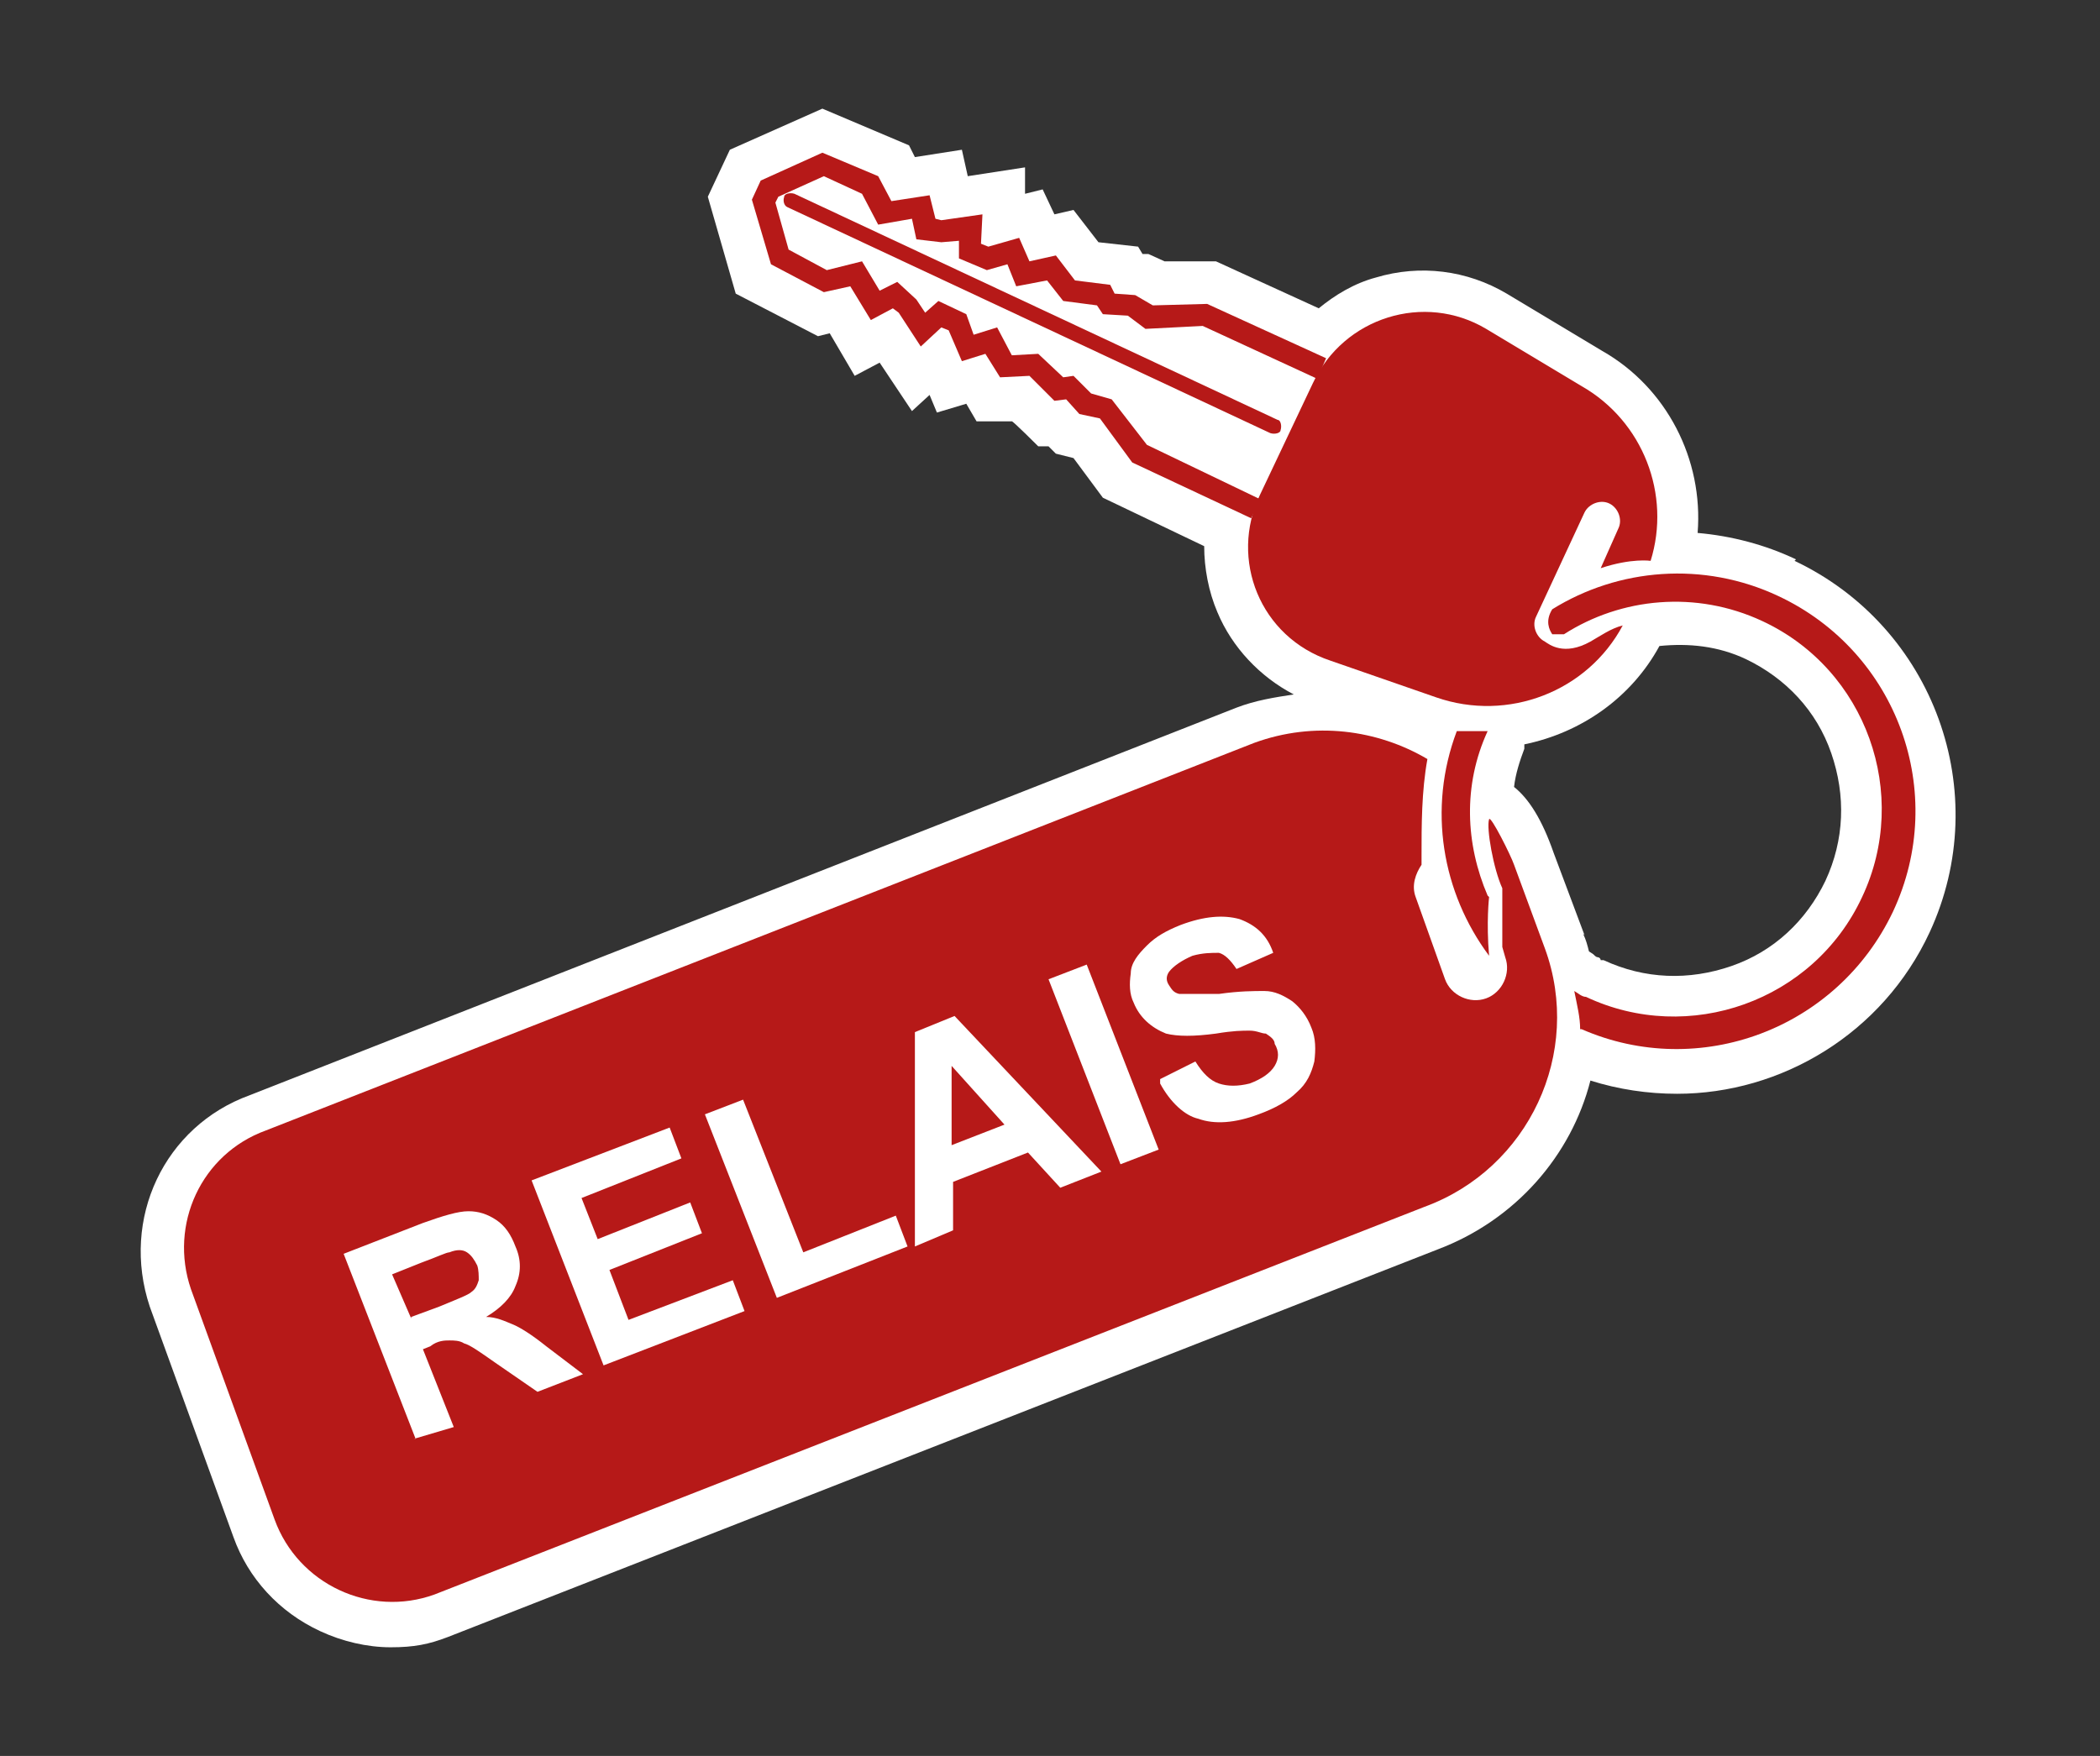
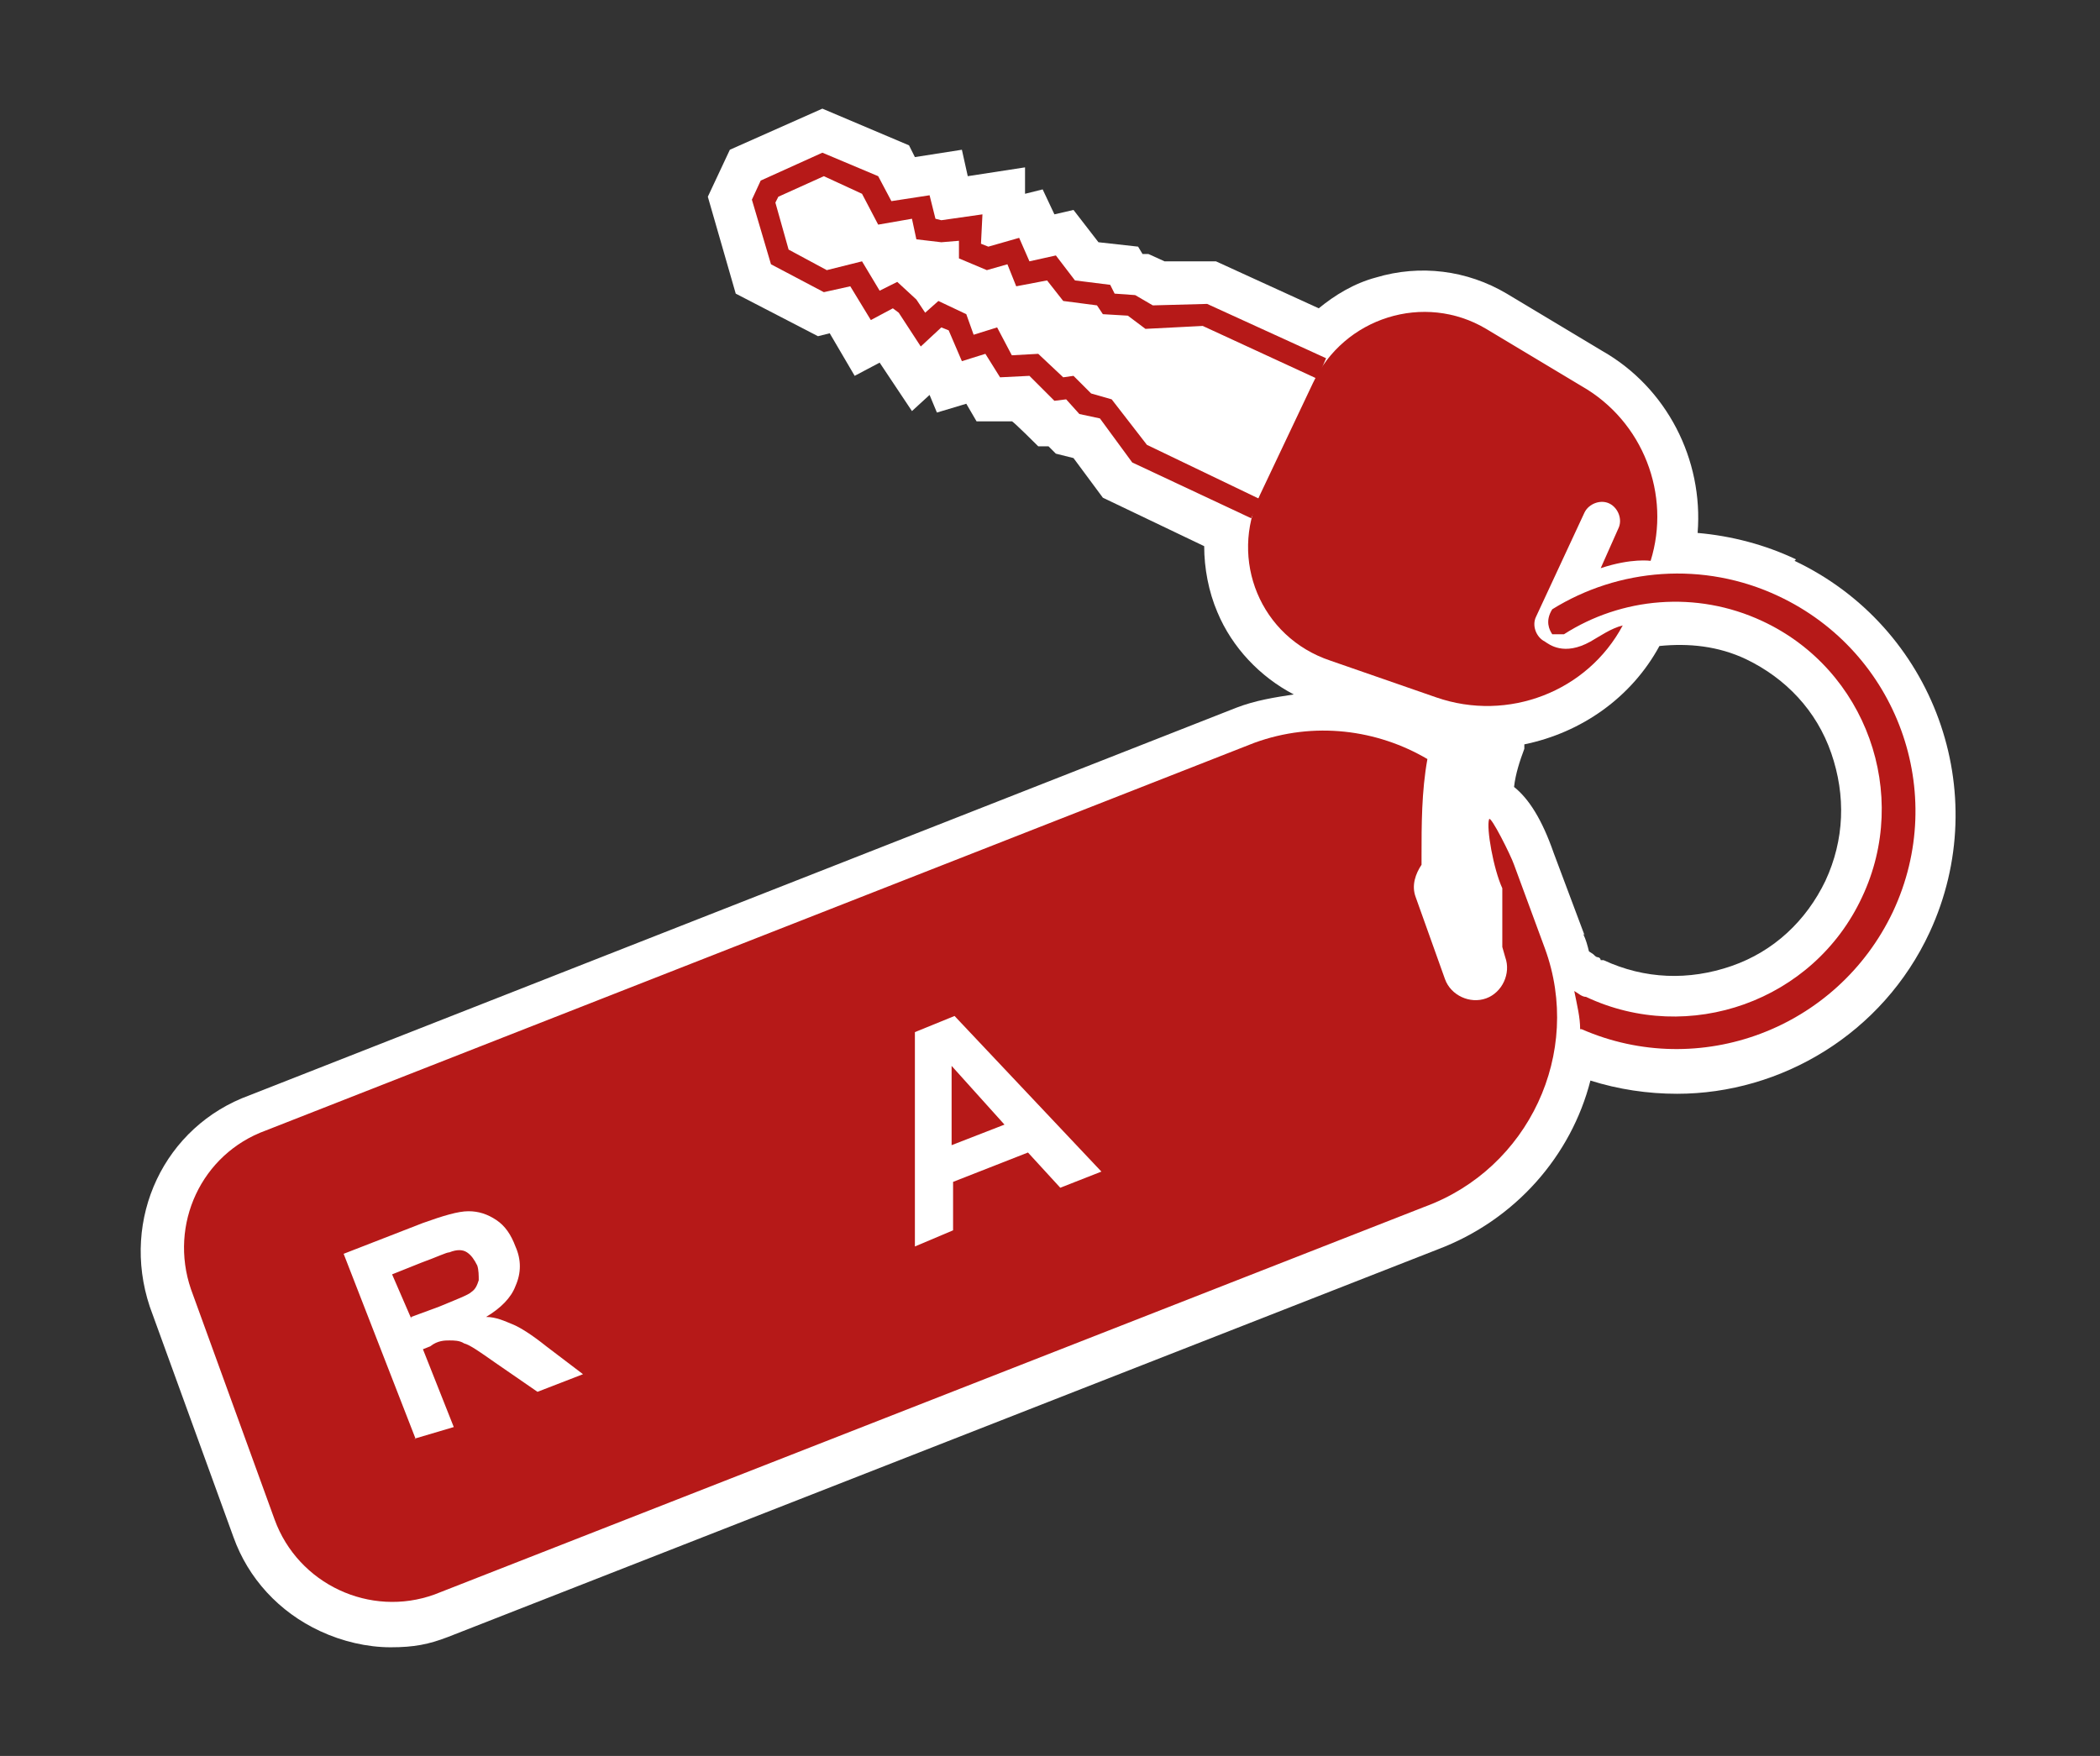
<svg xmlns="http://www.w3.org/2000/svg" id="Calque_1" data-name="Calque 1" version="1.1" viewBox="0 0 143 119.6">
  <rect x="0" y="0" width="143" height="119.6" fill="#333333" stroke="none" />
  <defs>
    <style>
      .cls-1 {
        fill: #b61918;
      }

      .cls-1, .cls-2 {
        stroke-width: 0px;
      }

      .cls-2 {
        fill: #fff;
      }
    </style>
  </defs>
  <path class="cls-2" d="M122.3,38.1c-2.1-1-4.4-1.6-6.7-1.8.4-5-2.1-9.9-6.5-12.4l-6.5-3.9c-2.7-1.6-5.9-2-8.9-1.1-1.5.4-2.8,1.2-3.9,2.1l-7-3.2h-3.5c0,0-1.1-.5-1.1-.5h-.4s-.3-.5-.3-.5l-2.7-.3-1.7-2.2-1.3.3-.8-1.7-1.2.3v-1.8c0,0-3.9.6-3.9.6l-.4-1.8-3.2.5-.4-.8-5.9-2.5-6.3,2.8-1.5,3.2,1.9,6.6,5.6,2.9.8-.2,1.7,2.9,1.7-.9,2.2,3.3,1.2-1.1.5,1.2,2-.6.7,1.2h2.4c0-.1,1.8,1.7,1.8,1.7h.7c0,0,.5.5.5.5l1.2.3,2,2.7,6.9,3.3c0,1.5.3,3.1.9,4.5,1,2.4,2.9,4.4,5.2,5.6-1.3.2-2.6.4-3.9.9l-67.2,26.4c-5.8,2.1-8.8,8.4-6.8,14.4l5.7,15.7c1,2.8,3.1,5.1,5.9,6.4,1.5.7,3.2,1.1,4.8,1.1s2.6-.2,3.9-.7l67.4-26.4c5.3-2,9.1-6.4,10.4-11.5,1.9.6,3.9.9,5.9.9,7.1,0,14-4.1,17.2-11,4.4-9.5.3-20.8-9.2-25.3ZM107.9,63.7l-2.1-5.6c-.8-2.3-1.7-3.7-2.7-4.5.1-.9.4-1.8.7-2.6v-.3c3.9-.8,7.3-3.2,9.2-6.7h0c2-.2,4,0,5.9.9,2.7,1.3,4.8,3.5,5.8,6.4,1,2.9.9,5.9-.4,8.7-1.3,2.7-3.5,4.8-6.4,5.8-2.9,1-5.9.9-8.7-.4h-.2c0-.1-.1-.2-.2-.2-.1,0-.2-.1-.3-.2l-.3-.2c-.1-.4-.2-.8-.4-1.2Z" />
  <g id="g52">
    <g id="g8">
      <path id="path6" class="cls-1" d="M90.6,45l7.2,2.5c4.9,1.7,10.3-.4,12.7-4.9-.8.2-1.5.7-2.2,1.1-1.8,1-2.8.2-3.1,0-.6-.3-.9-1.1-.6-1.7l3.3-7.1c.3-.6,1.1-.9,1.7-.6.6.3.9,1.1.6,1.7l-1.2,2.7h0c2.1-.7,3.4-.5,3.4-.5,1.4-4.5-.5-9.5-4.7-11.9l-6.5-3.9c-4.2-2.5-9.7-.8-11.8,3.7l-3.6,7.6c-2.1,4.4,0,9.7,4.8,11.3Z" />
    </g>
    <g id="g12">
      <polygon id="polygon10" class="cls-1" points="74.9 28.5 73.5 28.2 72.6 27.2 71.8 27.3 70.1 25.6 68.1 25.7 67.1 24.1 65.5 24.6 64.6 22.5 64.1 22.3 62.7 23.6 61.2 21.3 60.8 21 59.3 21.8 57.9 19.5 56.1 19.9 52.5 18 51.2 13.6 51.8 12.3 56 10.4 59.8 12 60.7 13.7 63.3 13.3 63.7 14.9 64.1 15 66.9 14.6 66.8 16.6 67.3 16.8 69.4 16.2 70.1 17.8 71.9 17.4 73.2 19.1 75.6 19.4 75.9 20 77.3 20.1 78.5 20.8 82.2 20.7 90.3 24.4 89.7 25.8 81.9 22.2 78 22.4 76.8 21.5 75.1 21.4 74.7 20.8 72.4 20.5 71.3 19.1 69.2 19.5 68.6 18 67.2 18.4 65.3 17.6 65.3 16.4 64.1 16.5 62.4 16.3 62.1 14.9 59.8 15.3 58.7 13.2 56.1 12 53 13.4 52.8 13.8 53.7 17 56.3 18.4 58.7 17.8 59.9 19.8 61.1 19.2 62.4 20.4 63 21.3 63.9 20.5 65.8 21.4 66.3 22.8 67.9 22.3 68.9 24.2 70.7 24.1 72.4 25.7 73.1 25.6 74.3 26.8 75.7 27.2 78.1 30.3 85.8 34 85.2 35.3 77.1 31.5 74.9 28.5" />
    </g>
    <g id="g16">
-       <path id="path14" class="cls-1" d="M53.4,13.4h0c0-.2.4-.3.7-.2l32.9,15.4c.2,0,.3.4.2.7h0c0,.2-.4.3-.7.2l-32.9-15.4c-.2-.1-.3-.4-.2-.7Z" />
-     </g>
+       </g>
    <g id="g26">
      <g id="g20">
        <path id="path18" class="cls-1" d="M107.7,70.1c8,3.5,17.4,0,21.2-8,3.8-8.1.3-17.7-7.8-21.5-5.1-2.4-10.9-1.9-15.4.9-.5.8-.2,1.4,0,1.7,0,0,0,0,.2,0h.4c0,0,.2,0,.2,0,3.9-2.5,9-3,13.5-.9,7.1,3.3,10.1,11.8,6.8,18.8-3.3,7.1-11.8,10.1-18.8,6.8-.3,0-.6-.3-.8-.4.2,1,.4,1.8.4,2.6h0Z" />
      </g>
      <g id="g24">
-         <path id="path22" class="cls-1" d="M101.3,61c-1.5-3.5-1.7-7.5,0-11.2-.7,0-1.4,0-2.1,0-2,5.3-1,11,2.2,15.3-.2-2.3,0-4,0-4Z" />
-       </g>
+         </g>
    </g>
    <g id="g50">
      <g id="g30">
        <path id="path28" class="cls-1" d="M29.6,108.6l67.4-26.4c7.1-2.6,10.8-10.5,8.2-17.6l-2.1-5.7c-.2-.6-1.6-3.4-1.7-3.1-.2.6.3,3.4.9,4.7,0,2,0,4,0,4l.2.7c.4,1.1-.2,2.4-1.3,2.8-1.1.4-2.4-.2-2.8-1.3l-2-5.6c-.3-.8,0-1.6.4-2.2,0-.2,0-.4,0-.6,0-2.1,0-4.4.4-6.6-3.4-2-7.7-2.6-11.8-1.1l-67.3,26.4c-4.4,1.6-6.6,6.4-5.1,10.8l5.7,15.7c1.6,4.4,6.5,6.7,10.9,5.1Z" />
      </g>
      <g id="g34">
        <path id="path32" class="cls-1" d="M87.8,68.8c.4-.2.6-.6.5-1.1l-.3-.8c-.2-.4-.6-.6-1.1-.5l-.8.3.8,2.3.9-.2Z" />
      </g>
      <g id="g48">
        <path id="path36" class="cls-2" d="M28.3,98l-4.9-12.6,5.4-2.1c1.4-.5,2.4-.8,3.1-.8s1.3.2,1.9.6c.6.4,1,1,1.3,1.8.4.9.4,1.8,0,2.7-.3.8-1,1.5-2,2.1.7,0,1.3.3,1.8.5s1.3.7,2.3,1.5l2.5,1.9-3.1,1.2-2.9-2c-1-.7-1.7-1.2-2.1-1.3-.3-.2-.7-.2-1-.2s-.8,0-1.3.4l-.5.2,2.1,5.3-2.7.8ZM28,89.7l1.9-.7c1.2-.5,2-.8,2.2-1,.3-.2.4-.5.5-.8,0-.3,0-.7-.1-1-.2-.4-.4-.7-.7-.9-.3-.2-.7-.2-1.2,0-.2,0-.8.3-1.9.7l-2,.8,1.3,3Z" />
-         <path id="path38" class="cls-2" d="M41.1,93l-4.9-12.6,9.4-3.6.8,2.1-6.8,2.7,1.1,2.8,6.3-2.5.8,2.1-6.3,2.5,1.3,3.4,7.1-2.7.8,2.1-9.6,3.7Z" />
-         <path id="path40" class="cls-2" d="M52.9,88.4l-4.9-12.5,2.6-1,4.1,10.4,6.3-2.5.8,2.1-8.9,3.5Z" />
+         <path id="path40" class="cls-2" d="M52.9,88.4Z" />
        <path id="path42" class="cls-2" d="M75,79.8l-2.8,1.1-2.2-2.4-5.1,2v3.3c0,0-2.6,1.1-2.6,1.1v-14.6l2.7-1.1,10,10.6ZM68.4,76.6l-3.6-4v5.4c0,0,3.6-1.4,3.6-1.4Z" />
-         <path id="path44" class="cls-2" d="M76.3,79.3l-4.9-12.6,2.6-1,4.9,12.6-2.6,1Z" />
-         <path id="path46" class="cls-2" d="M79,73.5l2.4-1.2c.5.8,1,1.3,1.6,1.5s1.3.2,2.1,0c.8-.3,1.4-.7,1.7-1.2.3-.5.3-1,0-1.5,0-.3-.3-.5-.6-.7-.3,0-.6-.2-1.1-.2s-1.1,0-2.3.2c-1.5.2-2.6.2-3.4,0-1-.4-1.8-1.1-2.2-2.1-.3-.6-.3-1.3-.2-2,0-.7.5-1.3,1.1-1.9s1.3-1,2.3-1.4c1.6-.6,2.9-.7,4-.4,1.1.4,1.9,1.1,2.3,2.3l-2.5,1.1c-.4-.6-.8-1-1.2-1.1-.5,0-1.1,0-1.8.2-.7.3-1.3.7-1.6,1.1-.2.3-.2.6,0,.9s.3.5.7.6c.4,0,1.3,0,2.7,0,1.4-.2,2.4-.2,3.1-.2.7,0,1.3.3,1.9.7.5.4,1,1,1.3,1.8.3.7.3,1.5.2,2.3-.2.8-.5,1.5-1.2,2.1-.6.6-1.5,1.1-2.6,1.5-1.6.6-3,.7-4.1.3-.9-.2-1.9-1.1-2.6-2.4Z" />
      </g>
    </g>
  </g>
</svg>